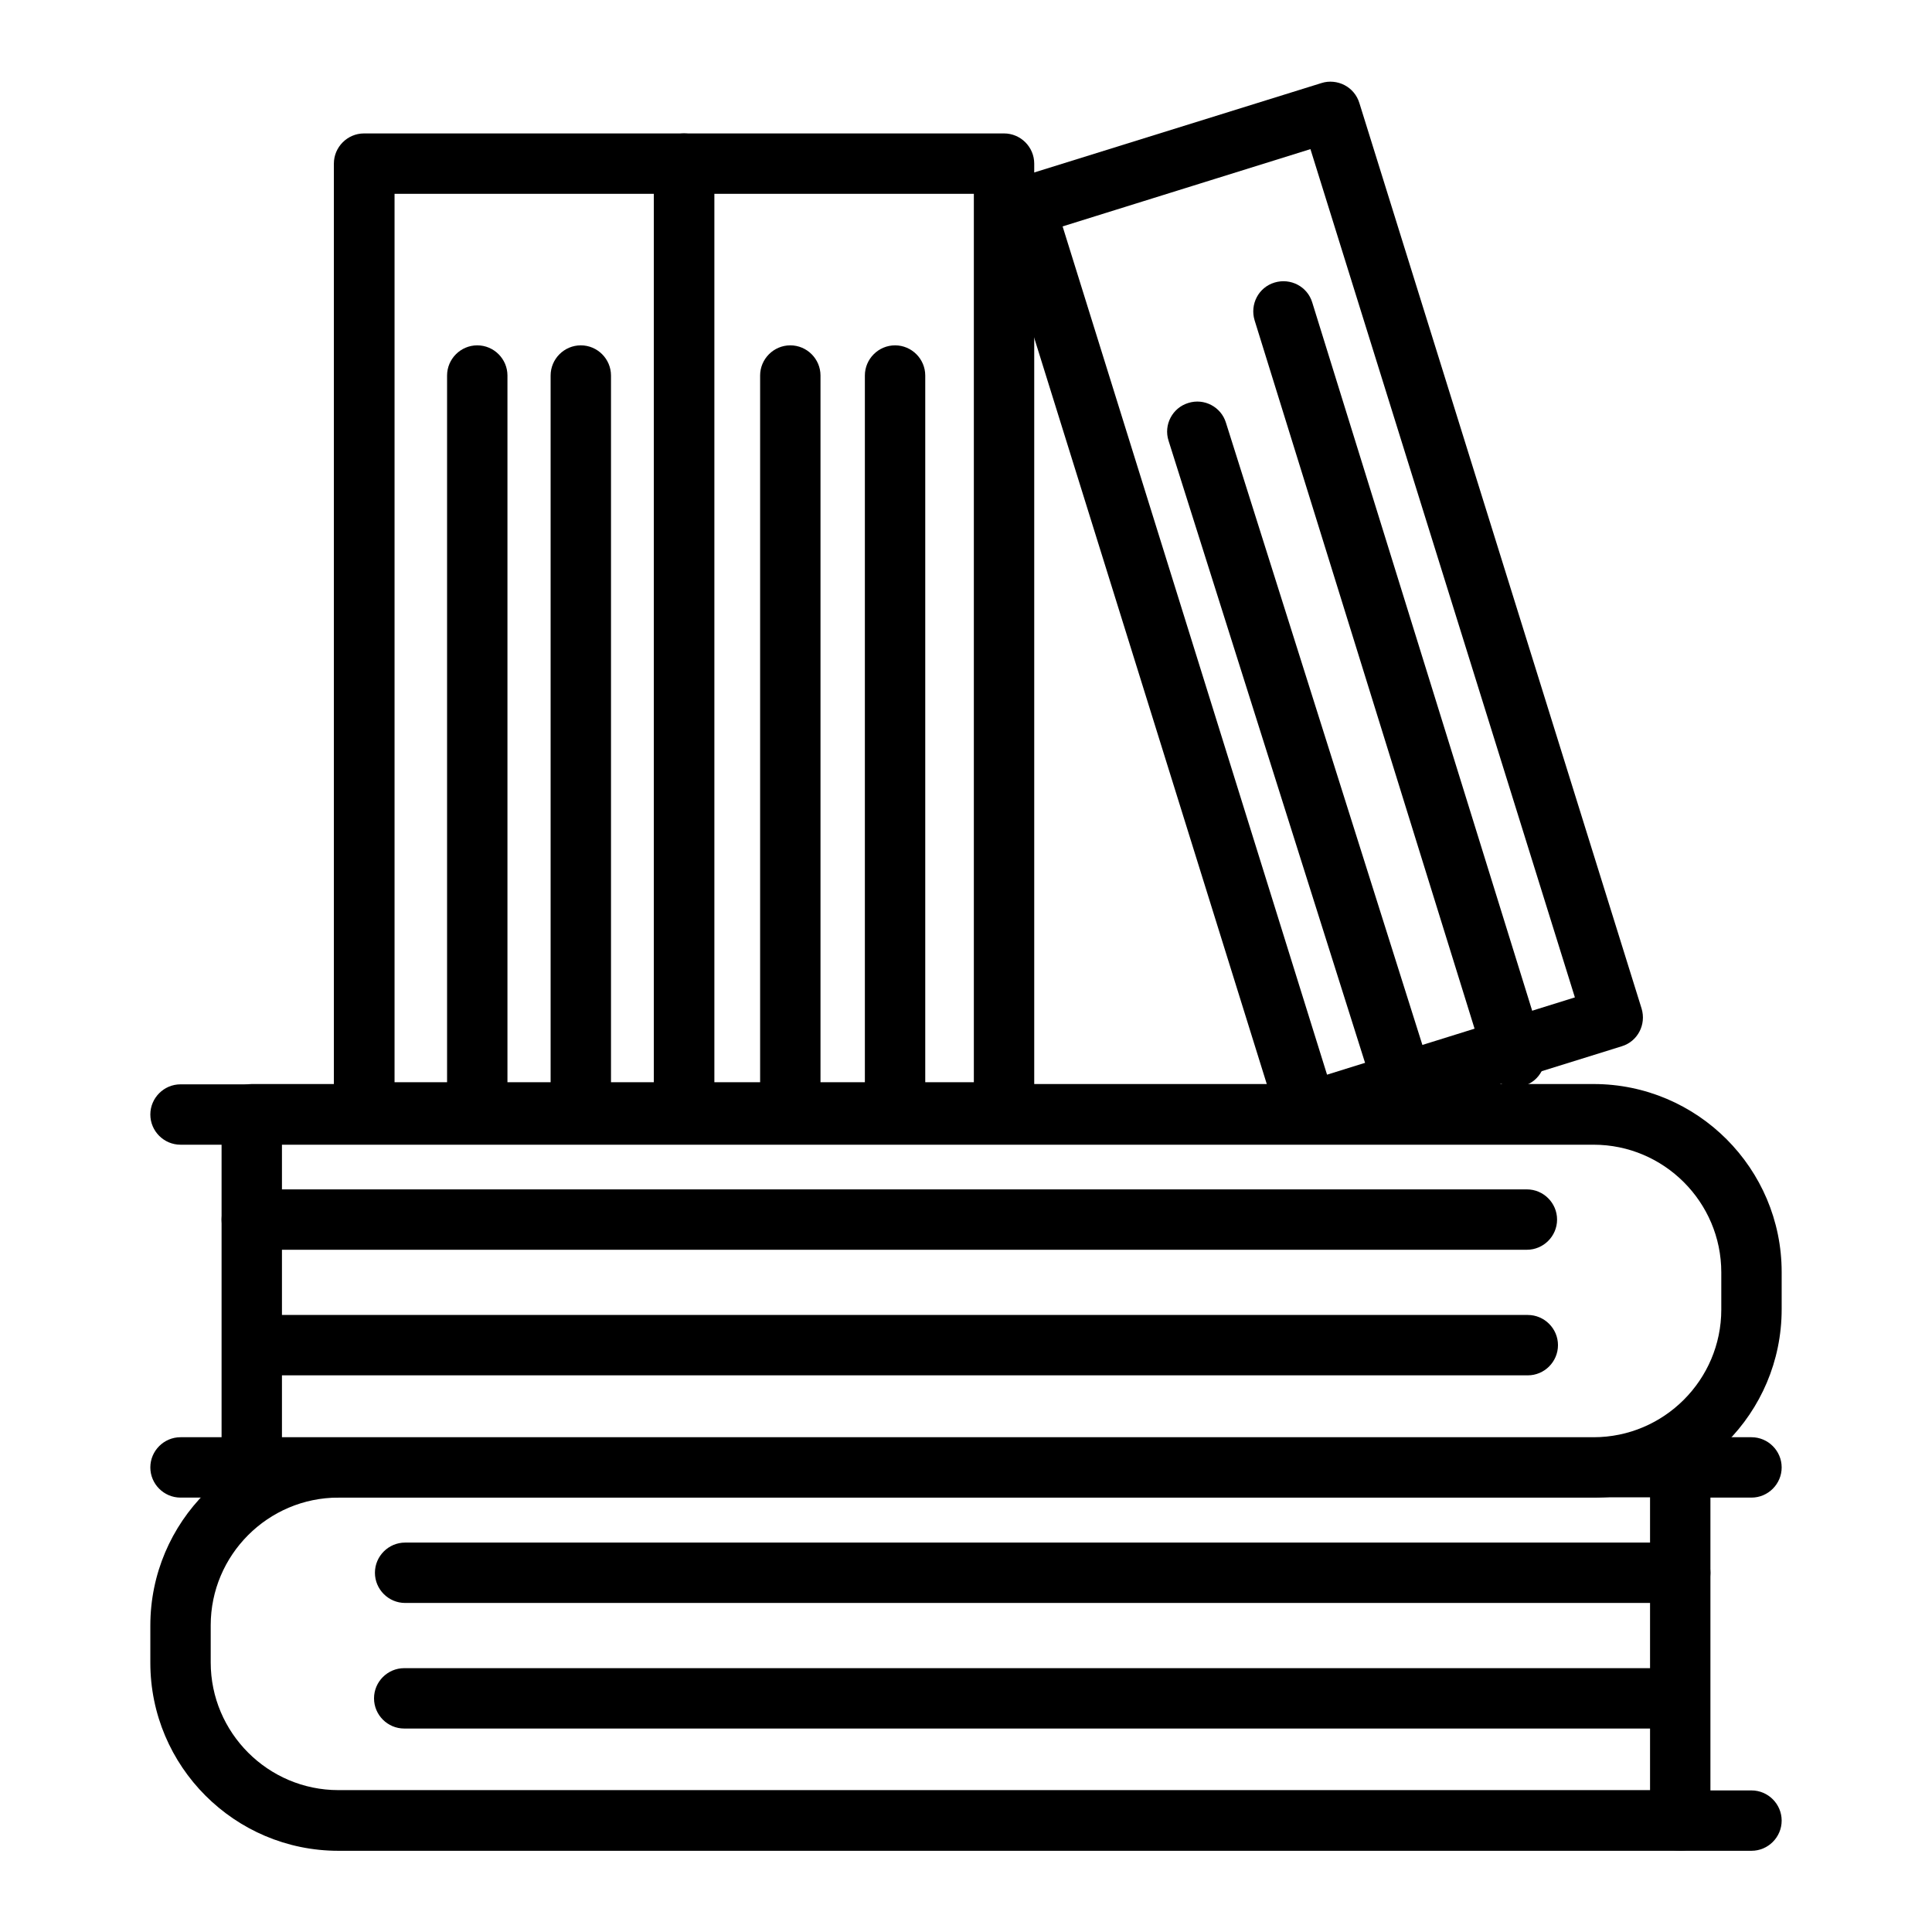
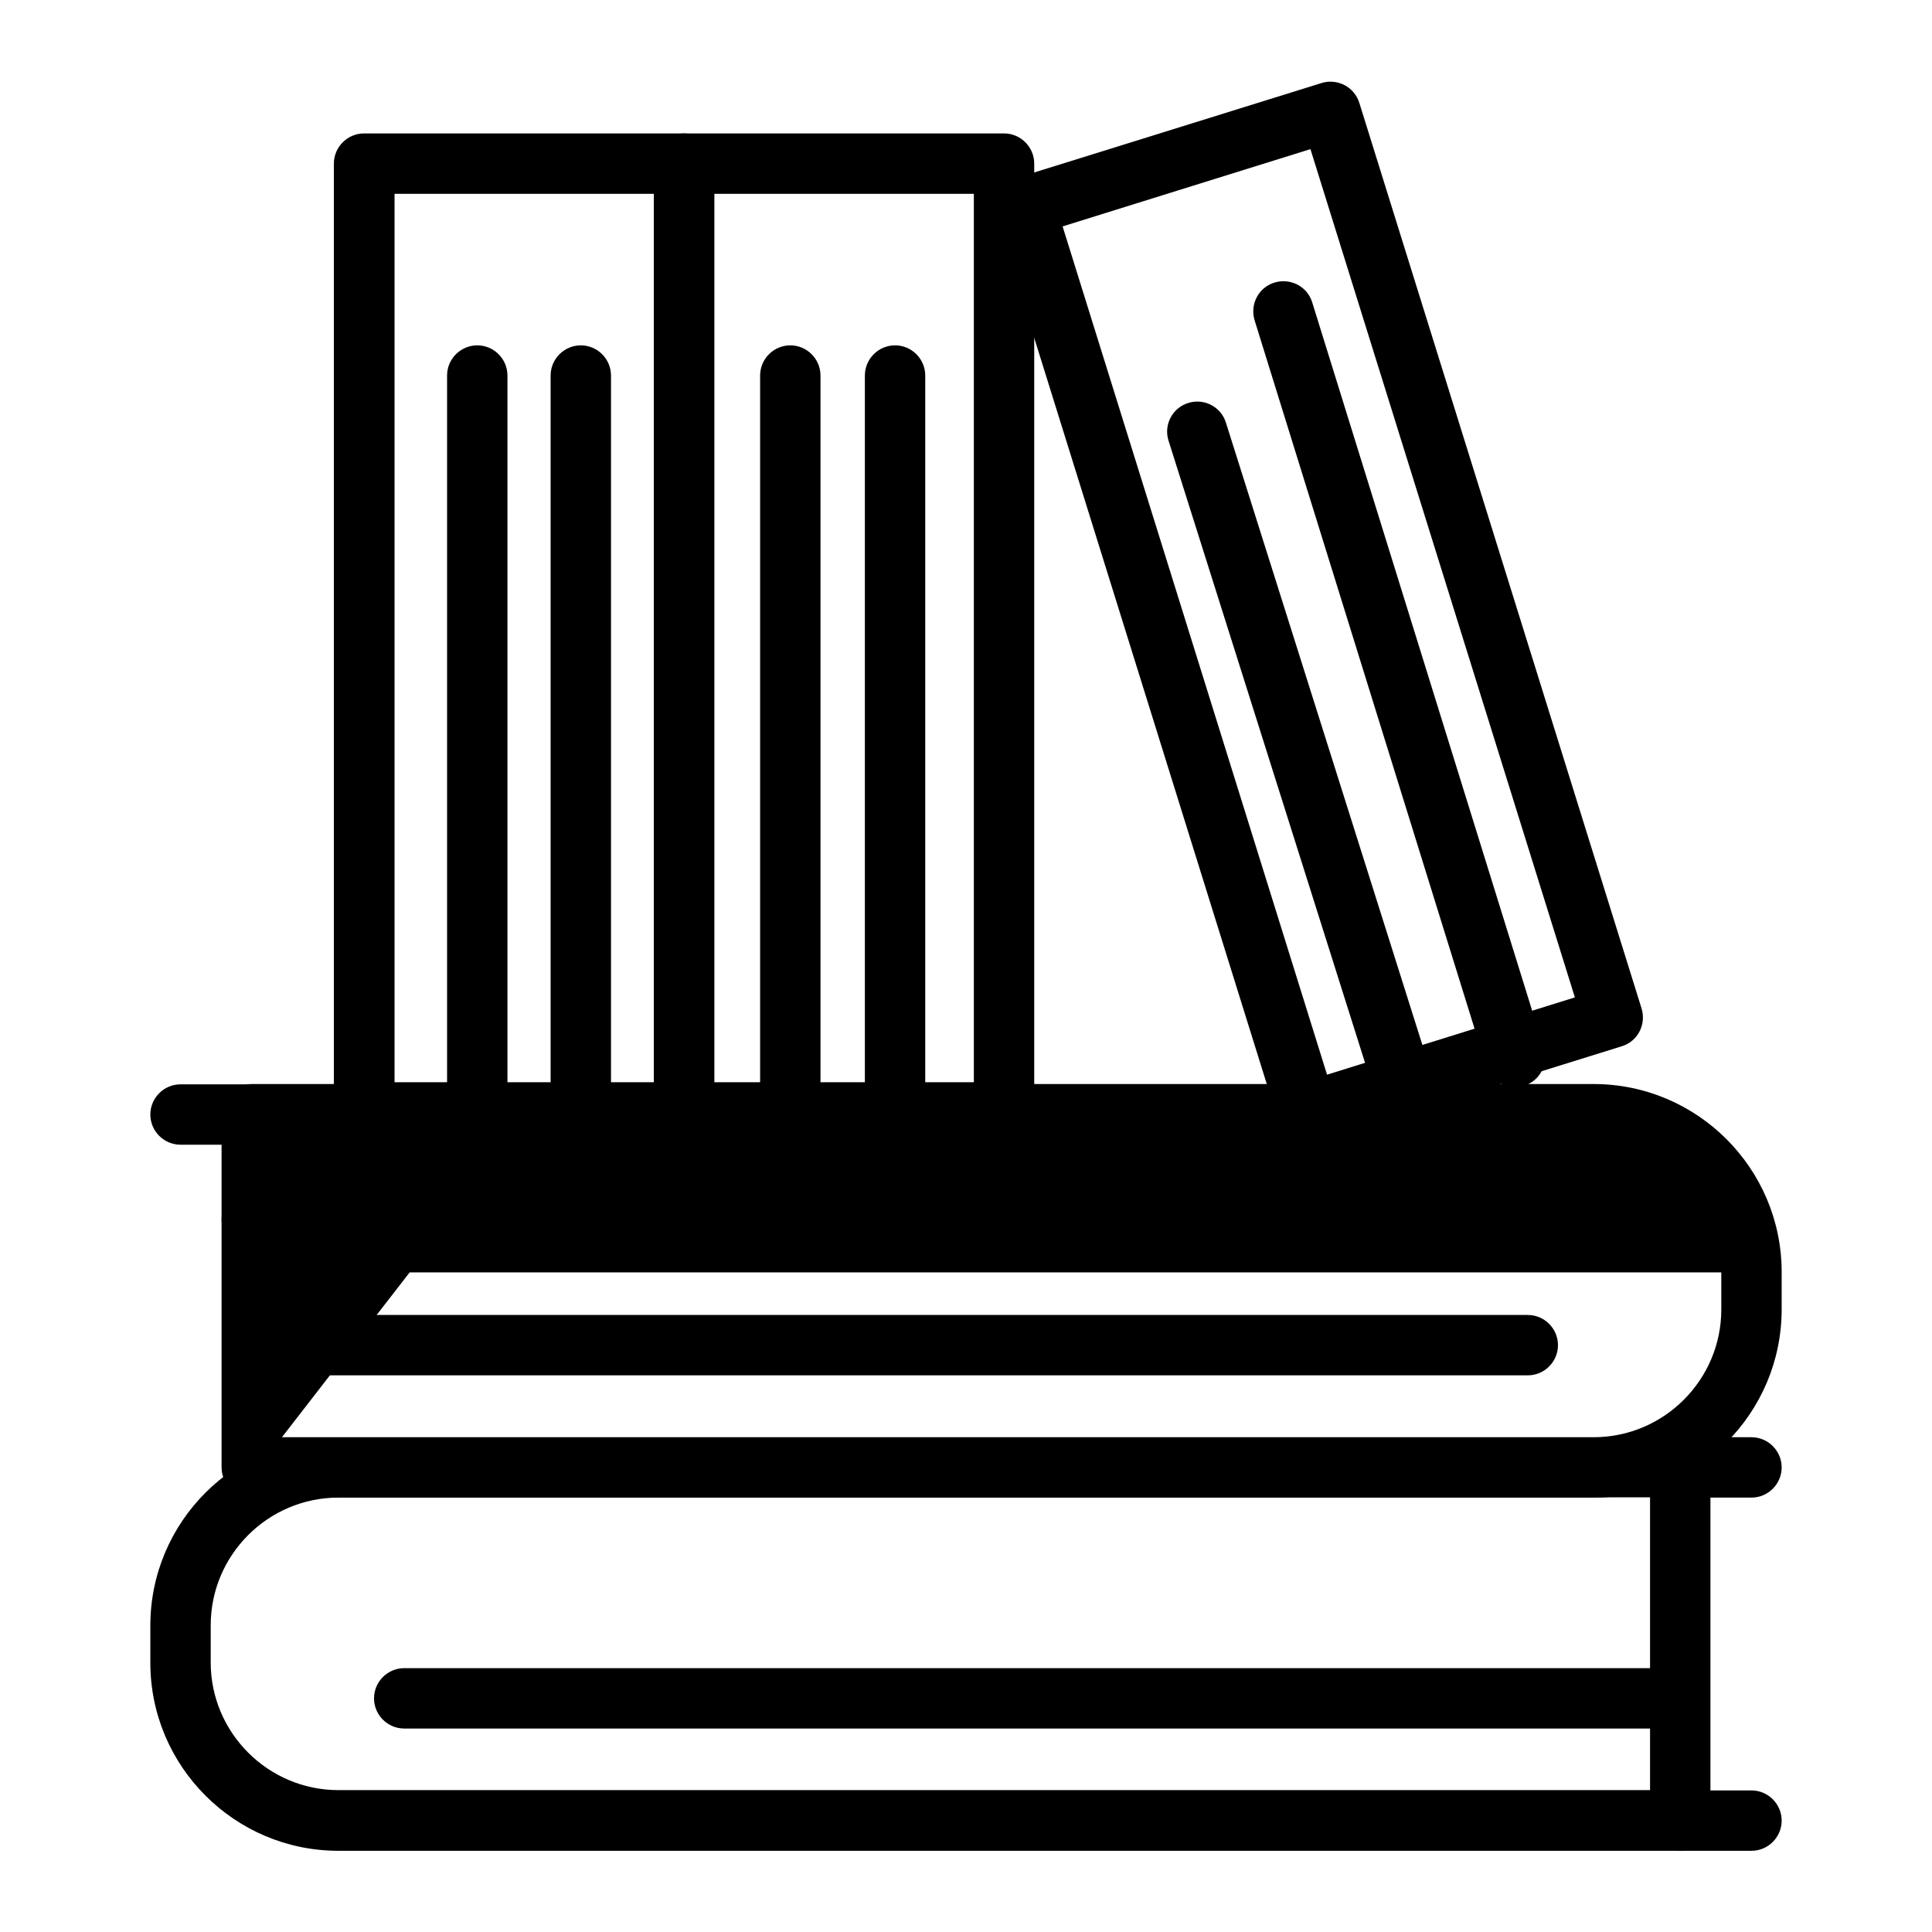
<svg xmlns="http://www.w3.org/2000/svg" viewBox="0 0 64 64" id="Layer_1">
  <g>
    <path d="m55.66 61.31h-44.45c-3.44 0-6.23-2.8-6.23-6.23v-1.23c0-3.44 2.8-6.23 6.23-6.23h44.45c.55 0 1 .45 1 1v11.7c0 .54-.45.99-1 .99zm-44.45-11.7c-2.33 0-4.23 1.9-4.23 4.23v1.23c0 2.33 1.9 4.23 4.23 4.23h43.45v-9.7h-43.45z" />
  </g>
  <g>
    <path d="m58.02 49.61h-2.36c-.55 0-1-.45-1-1s.45-1 1-1h2.36c.55 0 1 .45 1 1s-.45 1-1 1z" />
  </g>
  <g>
    <path d="m58.02 61.31h-2.36c-.55 0-1-.45-1-1s.45-1 1-1h2.36c.55 0 1 .45 1 1s-.45 1-1 1z" />
  </g>
  <g>
-     <path d="m55.66 53.1h-42.24c-.55 0-1-.45-1-1s.45-1 1-1h42.24c.55 0 1 .45 1 1s-.45 1-1 1z" />
-   </g>
+     </g>
  <g>
    <path d="m55.63 57.26h-42.24c-.55 0-1-.45-1-1s.45-1 1-1h42.24c.55 0 1 .45 1 1s-.44 1-1 1z" />
  </g>
  <g>
-     <path d="m52.79 49.61h-44.45c-.55 0-1-.45-1-1v-11.7c0-.55.45-1 1-1h44.45c3.44 0 6.23 2.8 6.23 6.23v1.23c0 3.45-2.8 6.24-6.23 6.24zm-43.45-2h43.45c2.33 0 4.23-1.9 4.23-4.23v-1.23c0-2.33-1.9-4.23-4.23-4.23h-43.45z" />
+     <path d="m52.79 49.61h-44.45c-.55 0-1-.45-1-1v-11.7c0-.55.45-1 1-1h44.45c3.44 0 6.23 2.8 6.23 6.23v1.23c0 3.45-2.8 6.24-6.23 6.24zm-43.45-2h43.45c2.33 0 4.23-1.9 4.23-4.23v-1.23h-43.45z" />
  </g>
  <g>
    <path d="m8.34 37.92h-2.36c-.55 0-1-.45-1-1s.45-1 1-1h2.36c.55 0 1 .45 1 1s-.45 1-1 1z" />
  </g>
  <g>
-     <path d="m8.34 49.61h-2.36c-.55 0-1-.45-1-1s.45-1 1-1h2.36c.55 0 1 .45 1 1s-.45 1-1 1z" />
-   </g>
+     </g>
  <g>
    <path d="m50.58 41.4h-42.24c-.55 0-1-.45-1-1s.45-1 1-1h42.24c.55 0 1 .45 1 1s-.45 1-1 1z" />
  </g>
  <g>
    <path d="m50.61 45.56h-42.24c-.55 0-1-.45-1-1s.45-1 1-1h42.24c.55 0 1 .45 1 1s-.45 1-1 1z" />
  </g>
  <g>
    <path d="m22.66 37.85h-10.6c-.55 0-1-.45-1-1v-31.43c0-.55.45-1 1-1h10.6c.55 0 1 .45 1 1v31.43c0 .55-.44 1-1 1zm-9.59-2h8.6v-29.43h-8.6z" />
  </g>
  <g>
    <path d="m43.3 37.85c-.16 0-.32-.04-.46-.11-.23-.12-.41-.33-.49-.59l-9.35-30c-.16-.53.13-1.09.66-1.25l10.12-3.15c.25-.08.53-.05.76.07s.41.33.49.59l9.35 30c.16.53-.13 1.09-.66 1.25l-10.12 3.15c-.1.03-.2.04-.3.04zm-8.1-30.35 8.76 28.1 8.21-2.56-8.76-28.1z" />
  </g>
  <g>
    <path d="m33.26 37.85h-10.6c-.55 0-1-.45-1-1v-31.43c0-.55.45-1 1-1h10.6c.55 0 1 .45 1 1v31.43c0 .55-.44 1-1 1zm-9.6-2h8.6v-29.43h-8.6z" />
  </g>
  <g>
    <path d="m46.47 36.86c-.42 0-.82-.27-.95-.7l-6.81-21.56c-.17-.53.13-1.09.65-1.25.53-.17 1.09.13 1.25.65l6.81 21.57c.17.53-.13 1.09-.65 1.25-.1.03-.2.04-.3.04z" />
  </g>
  <g>
    <path d="m50.19 36.01c-.43 0-.82-.27-.96-.7l-7.67-24.7c-.16-.53.13-1.09.66-1.25s1.09.13 1.25.66l7.67 24.7c.16.53-.13 1.09-.66 1.25-.1.03-.2.04-.29.04z" />
  </g>
  <g>
    <path d="m15.81 37.85c-.55 0-1-.45-1-1v-24.41c0-.55.45-1 1-1s1 .45 1 1v24.41c0 .55-.45 1-1 1z" />
  </g>
  <g>
    <path d="m26.18 37.85c-.55 0-1-.45-1-1v-24.41c0-.55.45-1 1-1s1 .45 1 1v24.41c0 .55-.44 1-1 1z" />
  </g>
  <g>
    <path d="m19.24 37.85c-.55 0-1-.45-1-1v-24.41c0-.55.45-1 1-1s1 .45 1 1v24.41c0 .55-.45 1-1 1z" />
  </g>
  <g>
    <path d="m29.65 37.85c-.55 0-1-.45-1-1v-24.41c0-.55.45-1 1-1s1 .45 1 1v24.41c0 .55-.45 1-1 1z" />
  </g>
</svg>